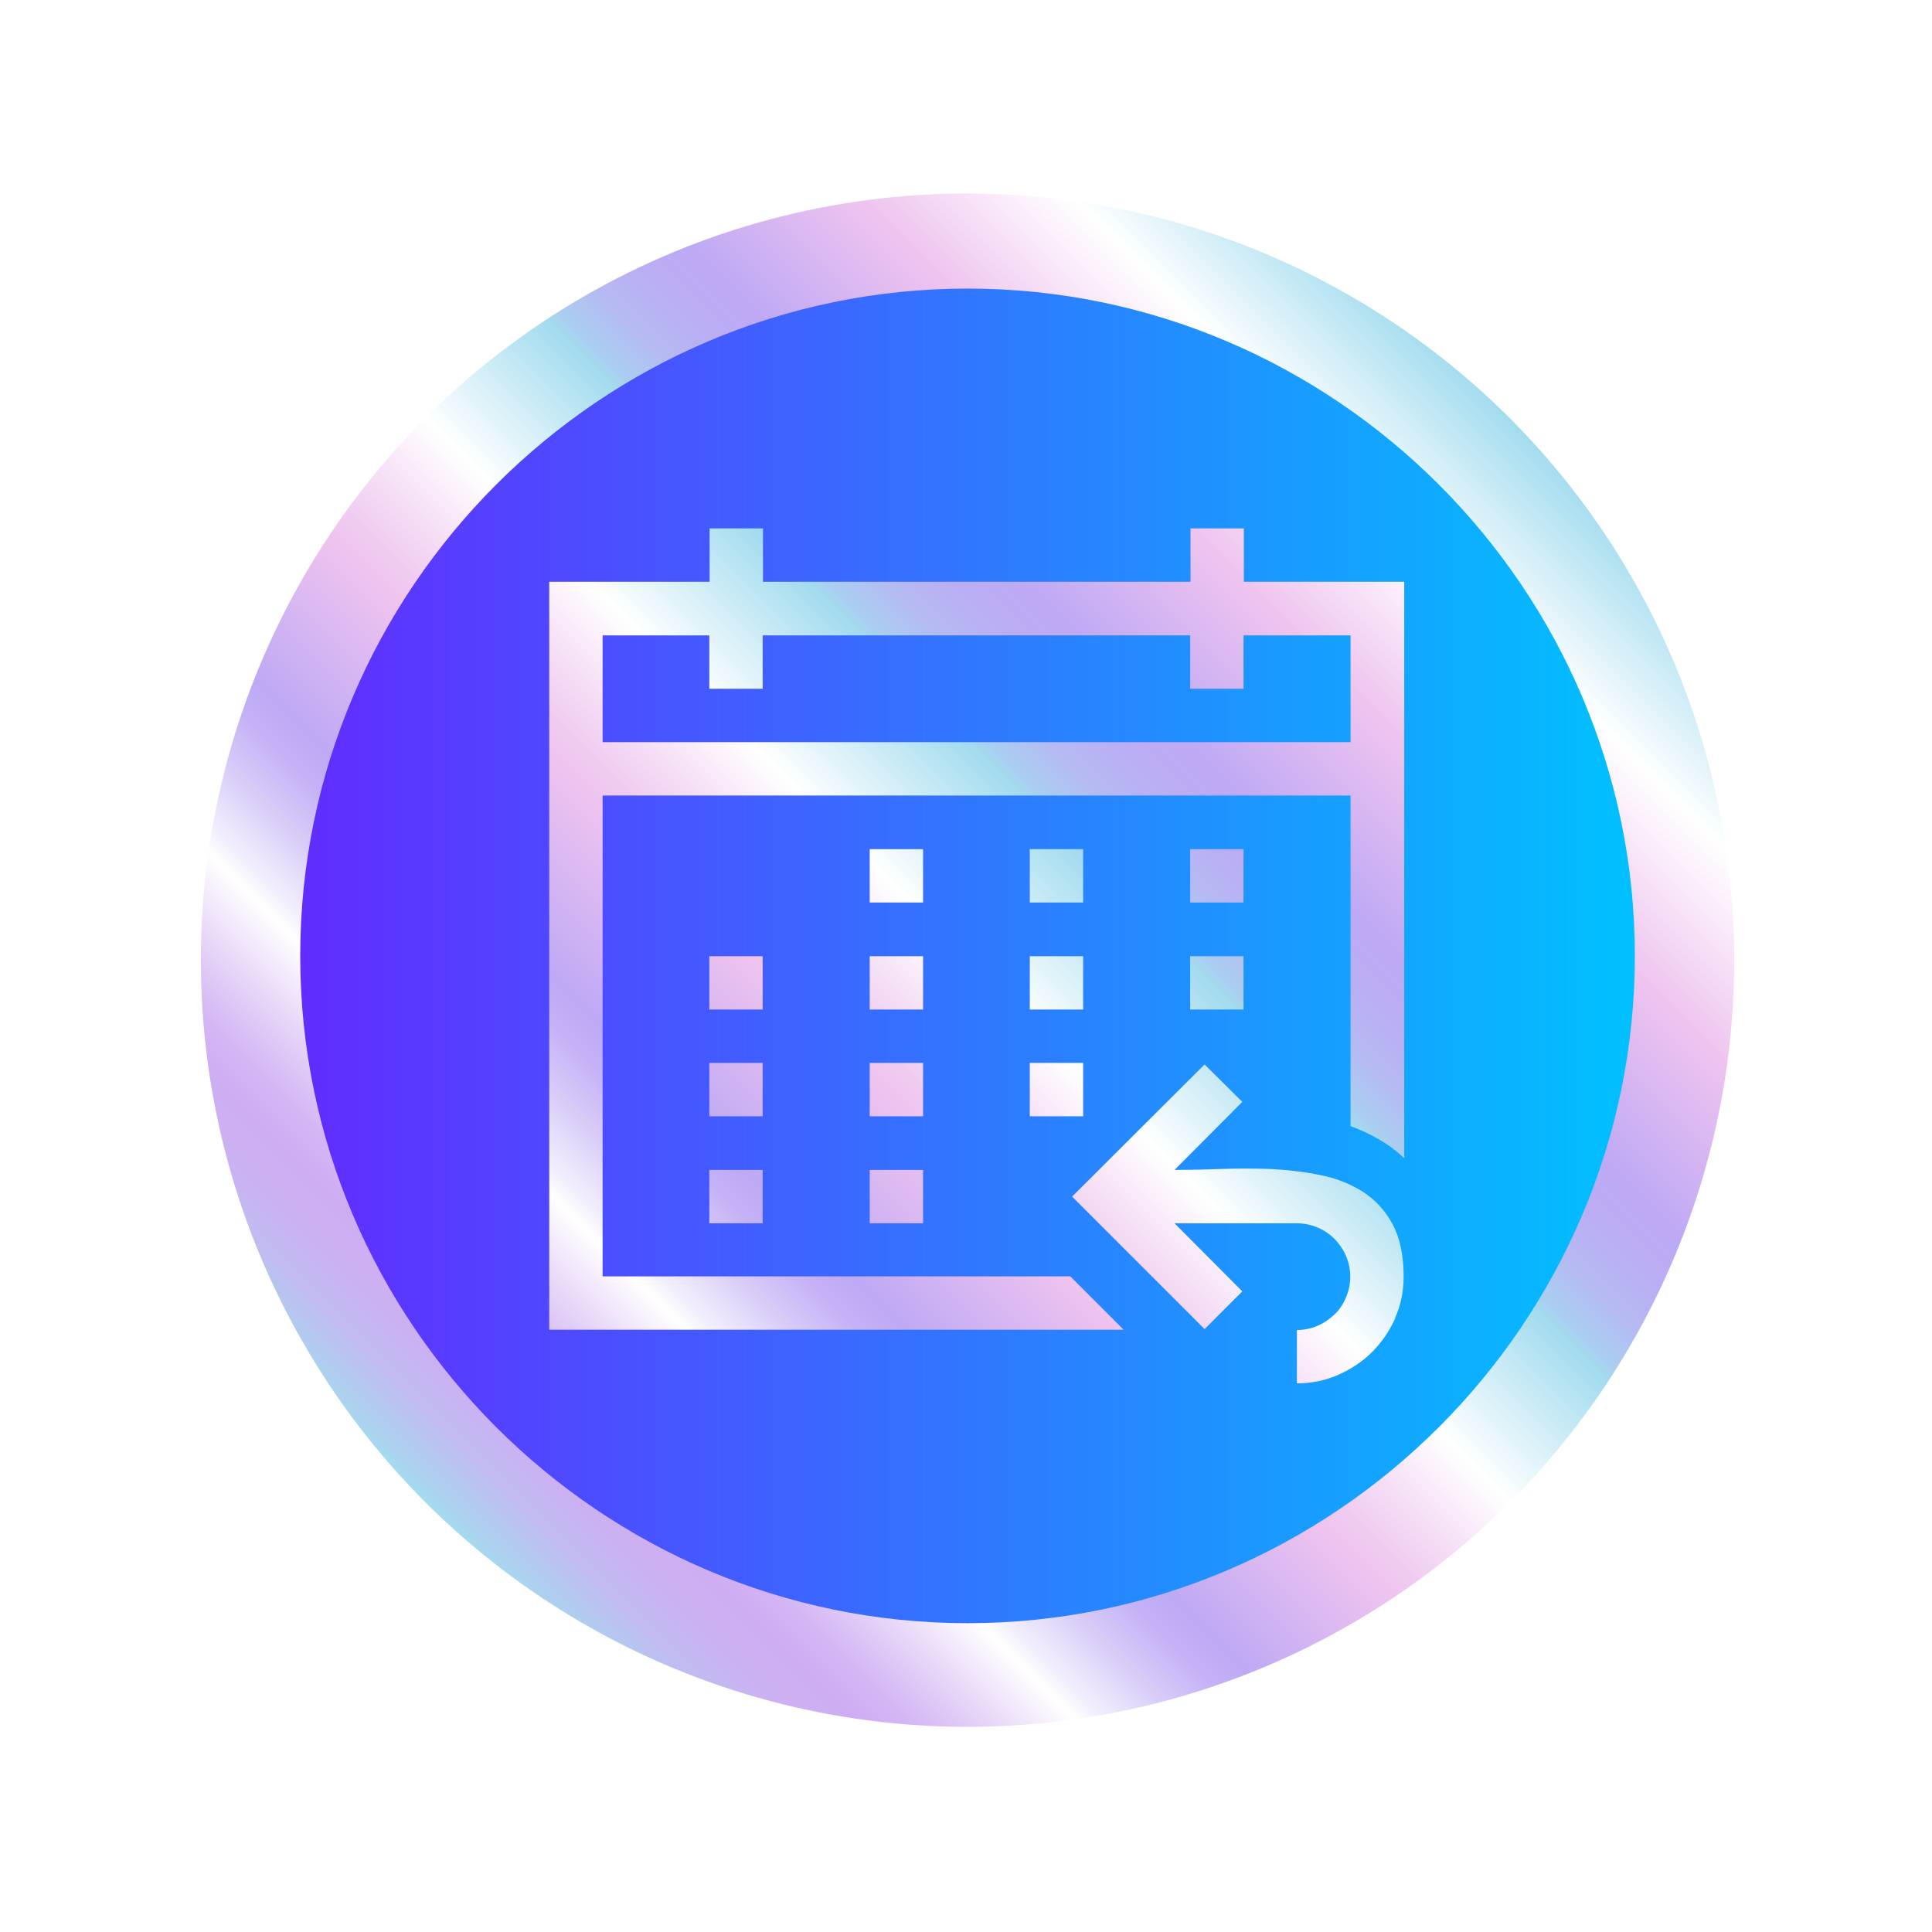
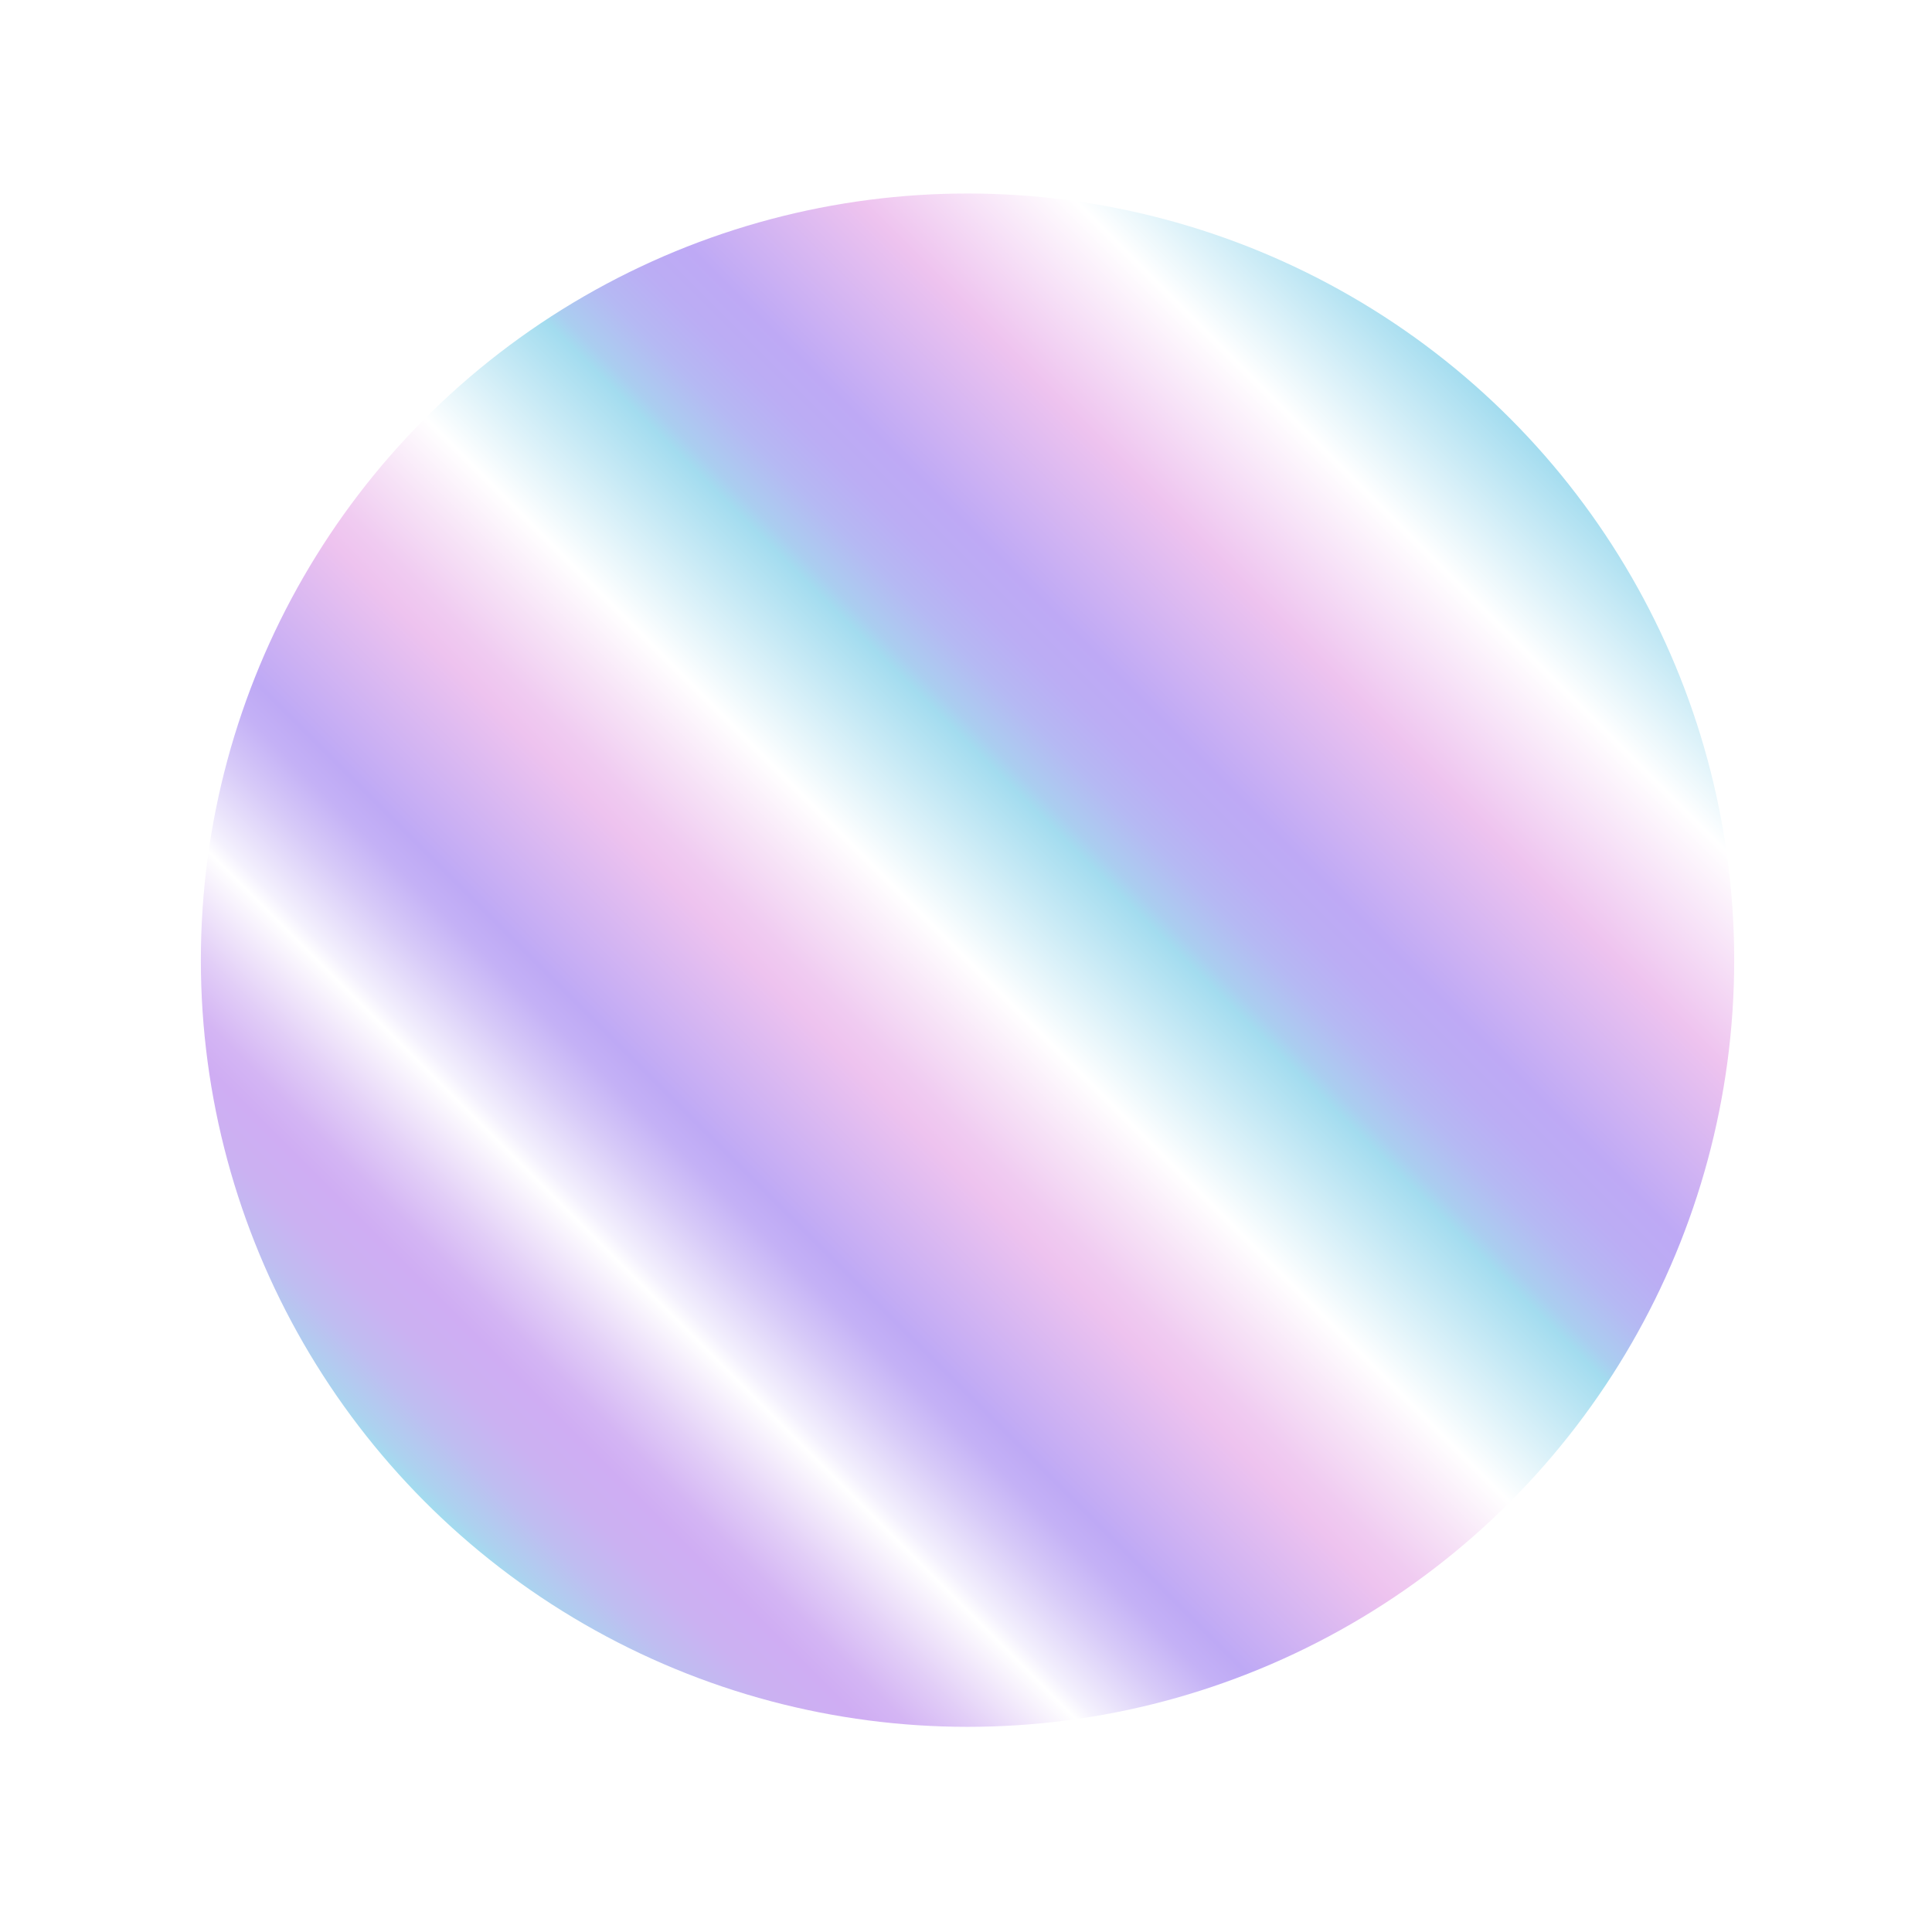
<svg xmlns="http://www.w3.org/2000/svg" id="Calque_2" viewBox="0 0 63 63">
  <defs>
    <style>
      .cls-1 {
        fill: url(#linear-gradient);
        filter: url(#outer-glow-1);
      }

      .cls-2 {
        fill: url(#Nouvelle_nuance_de_dégradé_1);
      }
    </style>
    <linearGradient id="linear-gradient" x1="13.87" y1="48.99" x2="49.23" y2="13.63" gradientUnits="userSpaceOnUse">
      <stop offset="0" stop-color="#a3dcef" />
      <stop offset=".01" stop-color="#acd2ef" />
      <stop offset=".04" stop-color="#bfbdf1" />
      <stop offset=".07" stop-color="#cbb1f2" />
      <stop offset=".1" stop-color="#cfadf3" />
      <stop offset=".12" stop-color="#d4b5f4" />
      <stop offset=".15" stop-color="#e2cef7" />
      <stop offset=".19" stop-color="#f9f5fd" />
      <stop offset=".2" stop-color="#fff" />
      <stop offset=".21" stop-color="#f4f1fd" />
      <stop offset=".25" stop-color="#d7caf8" />
      <stop offset=".28" stop-color="#c4b1f6" />
      <stop offset=".3" stop-color="#bea9f5" />
      <stop offset=".4" stop-color="#eec3ef" />
      <stop offset=".42" stop-color="#f0cbf1" />
      <stop offset=".46" stop-color="#f7e4f7" />
      <stop offset=".5" stop-color="#fff" />
      <stop offset=".6" stop-color="#a3dcef" />
      <stop offset=".61" stop-color="#aacef0" />
      <stop offset=".64" stop-color="#b5b9f3" />
      <stop offset=".67" stop-color="#bbadf4" />
      <stop offset=".7" stop-color="#bea9f5" />
      <stop offset=".8" stop-color="#eec3ef" />
      <stop offset=".9" stop-color="#fff" />
      <stop offset="1" stop-color="#a3dcef" />
    </linearGradient>
    <filter id="outer-glow-1" filterUnits="userSpaceOnUse">
      <feOffset dx="0" dy="0" />
      <feGaussianBlur result="blur" stdDeviation="2" />
      <feFlood flood-color="#000" flood-opacity=".3" />
      <feComposite in2="blur" operator="in" />
      <feComposite in="SourceGraphic" />
    </filter>
    <linearGradient id="Nouvelle_nuance_de_dégradé_1" data-name="Nouvelle nuance de dégradé 1" x1="-43.01" y1="86.94" x2=".51" y2="86.94" gradientTransform="translate(52.8 -55.77)" gradientUnits="userSpaceOnUse">
      <stop offset="0" stop-color="#612cff" />
      <stop offset="1" stop-color="#00c1ff" />
    </linearGradient>
  </defs>
  <g id="Calque_1-2" data-name="Calque_1">
    <g>
      <circle class="cls-1" cx="31.55" cy="31.31" r="25" />
-       <path class="cls-2" d="M40.55,22.46h-1.74v-1.74h-13.94v1.74h-1.74v-1.74h-3.48v3.48h24.39v-3.48h-3.49v1.74ZM31.55,9.41c-11.97,0-21.76,9.79-21.76,21.76s9.79,21.76,21.76,21.76,21.76-9.79,21.76-21.76-9.79-21.76-21.76-21.76ZM45.5,42.98c-.19.42-.44.79-.75,1.1-.31.31-.68.56-1.11.75-.43.19-.88.28-1.35.28v-1.74c.25,0,.47-.05.68-.14s.39-.22.55-.37.28-.34.37-.55c.09-.21.14-.43.14-.68s-.05-.47-.14-.68c-.09-.21-.22-.39-.37-.55-.16-.16-.34-.28-.55-.37s-.44-.14-.68-.14h-3.99l2.21,2.22-1.23,1.23-4.32-4.32,4.32-4.31,1.23,1.22-2.21,2.22c.45,0,.96-.01,1.5-.03.55-.02,1.1-.02,1.65,0,.55.03,1.09.09,1.61.2.52.1.98.29,1.38.54.4.26.73.61.97,1.06.24.44.36,1.02.36,1.71,0,.48-.09.93-.28,1.35ZM35.32,31.18v1.74h-1.74v-1.74h1.74ZM33.58,29.43v-1.74h1.74v1.74h-1.74ZM35.32,34.66v1.74h-1.74v-1.74h1.74ZM40.55,31.18v1.74h-1.74v-1.74h1.74ZM38.81,29.43v-1.74h1.74v1.74h-1.74ZM45.78,37.76c-.25-.24-.53-.44-.82-.61-.29-.17-.6-.31-.92-.43v-10.78h-24.39v15.68h15.25l1.74,1.74h-18.73v-24.39h5.23v-1.74h1.74v1.74h13.94v-1.74h1.74v1.74h5.23v18.79ZM28.36,36.4v-1.74h1.74v1.74h-1.74ZM30.1,38.15v1.74h-1.74v-1.74h1.74ZM28.36,32.92v-1.74h1.74v1.74h-1.74ZM28.36,29.43v-1.74h1.74v1.74h-1.74ZM23.13,36.4v-1.74h1.74v1.74h-1.74ZM24.87,38.15v1.74h-1.74v-1.74h1.74ZM23.13,32.92v-1.74h1.74v1.74h-1.74Z" />
    </g>
  </g>
</svg>